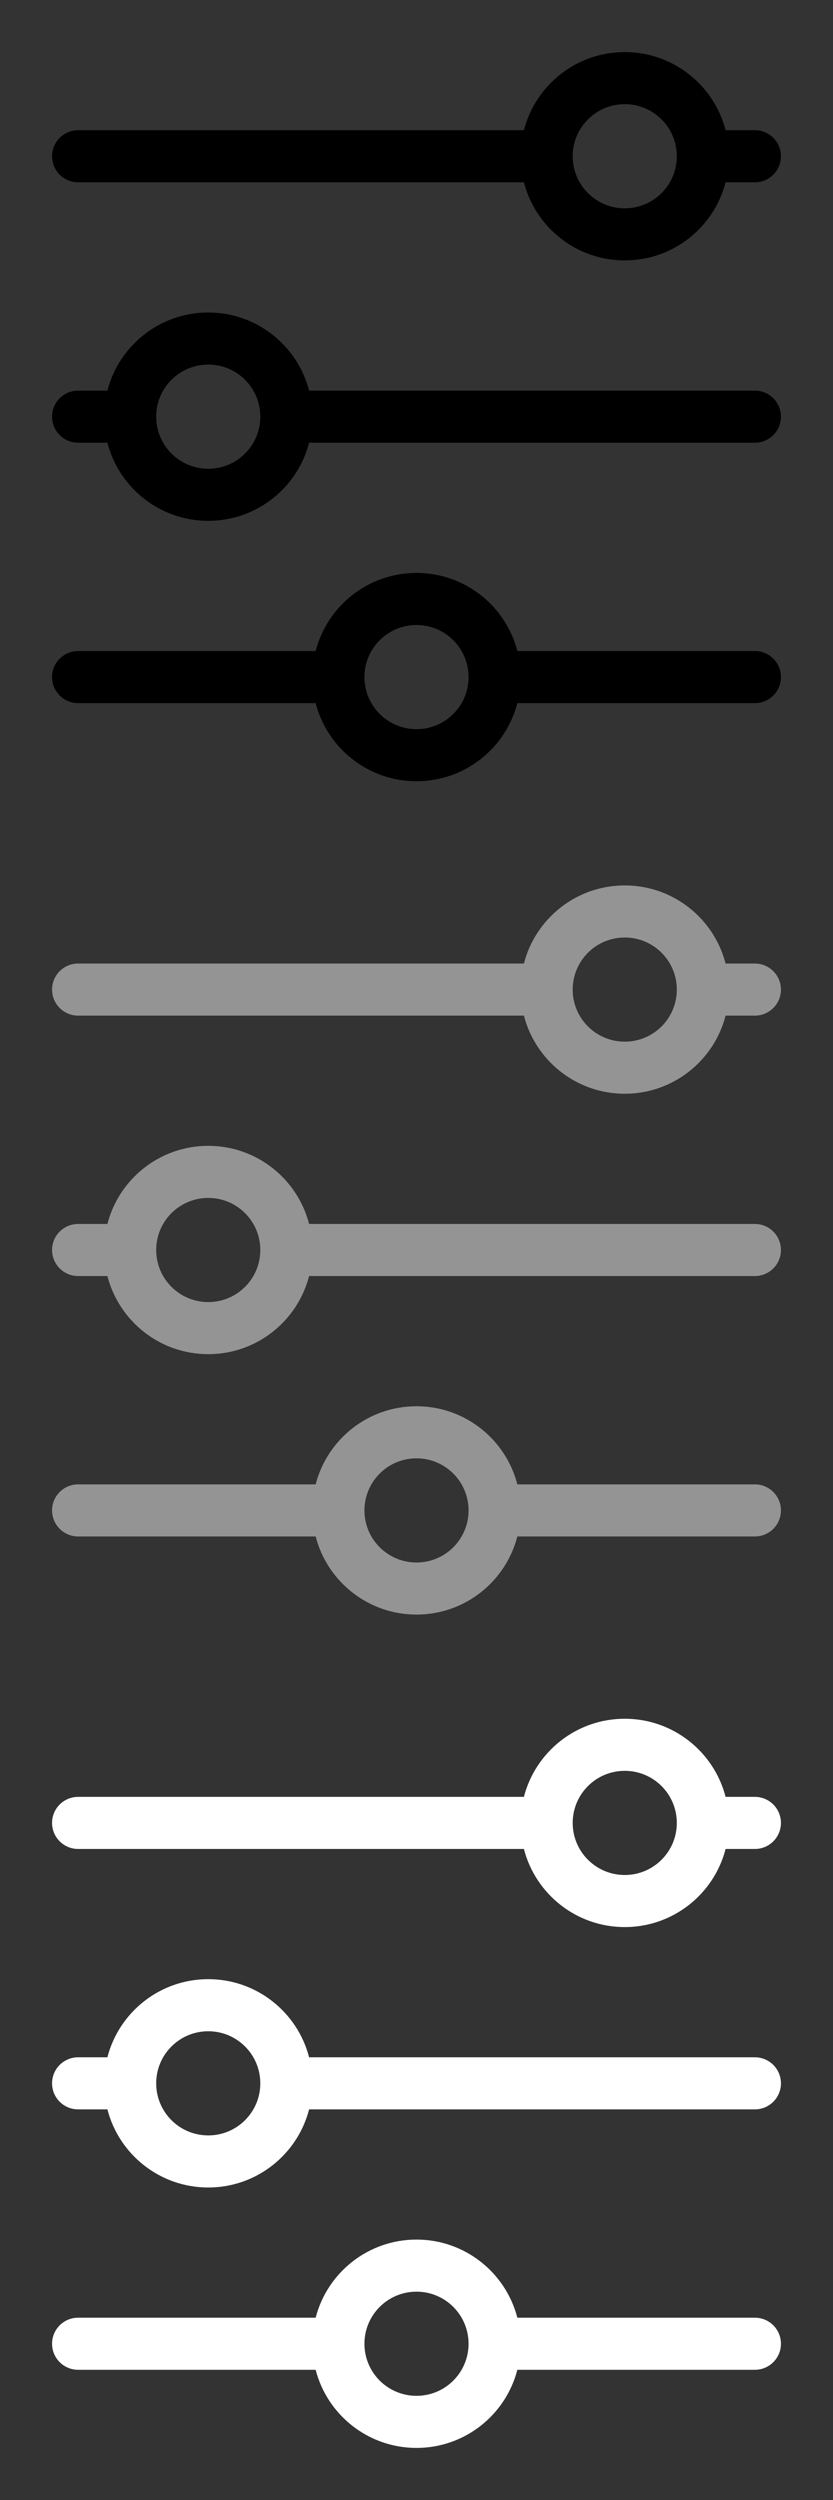
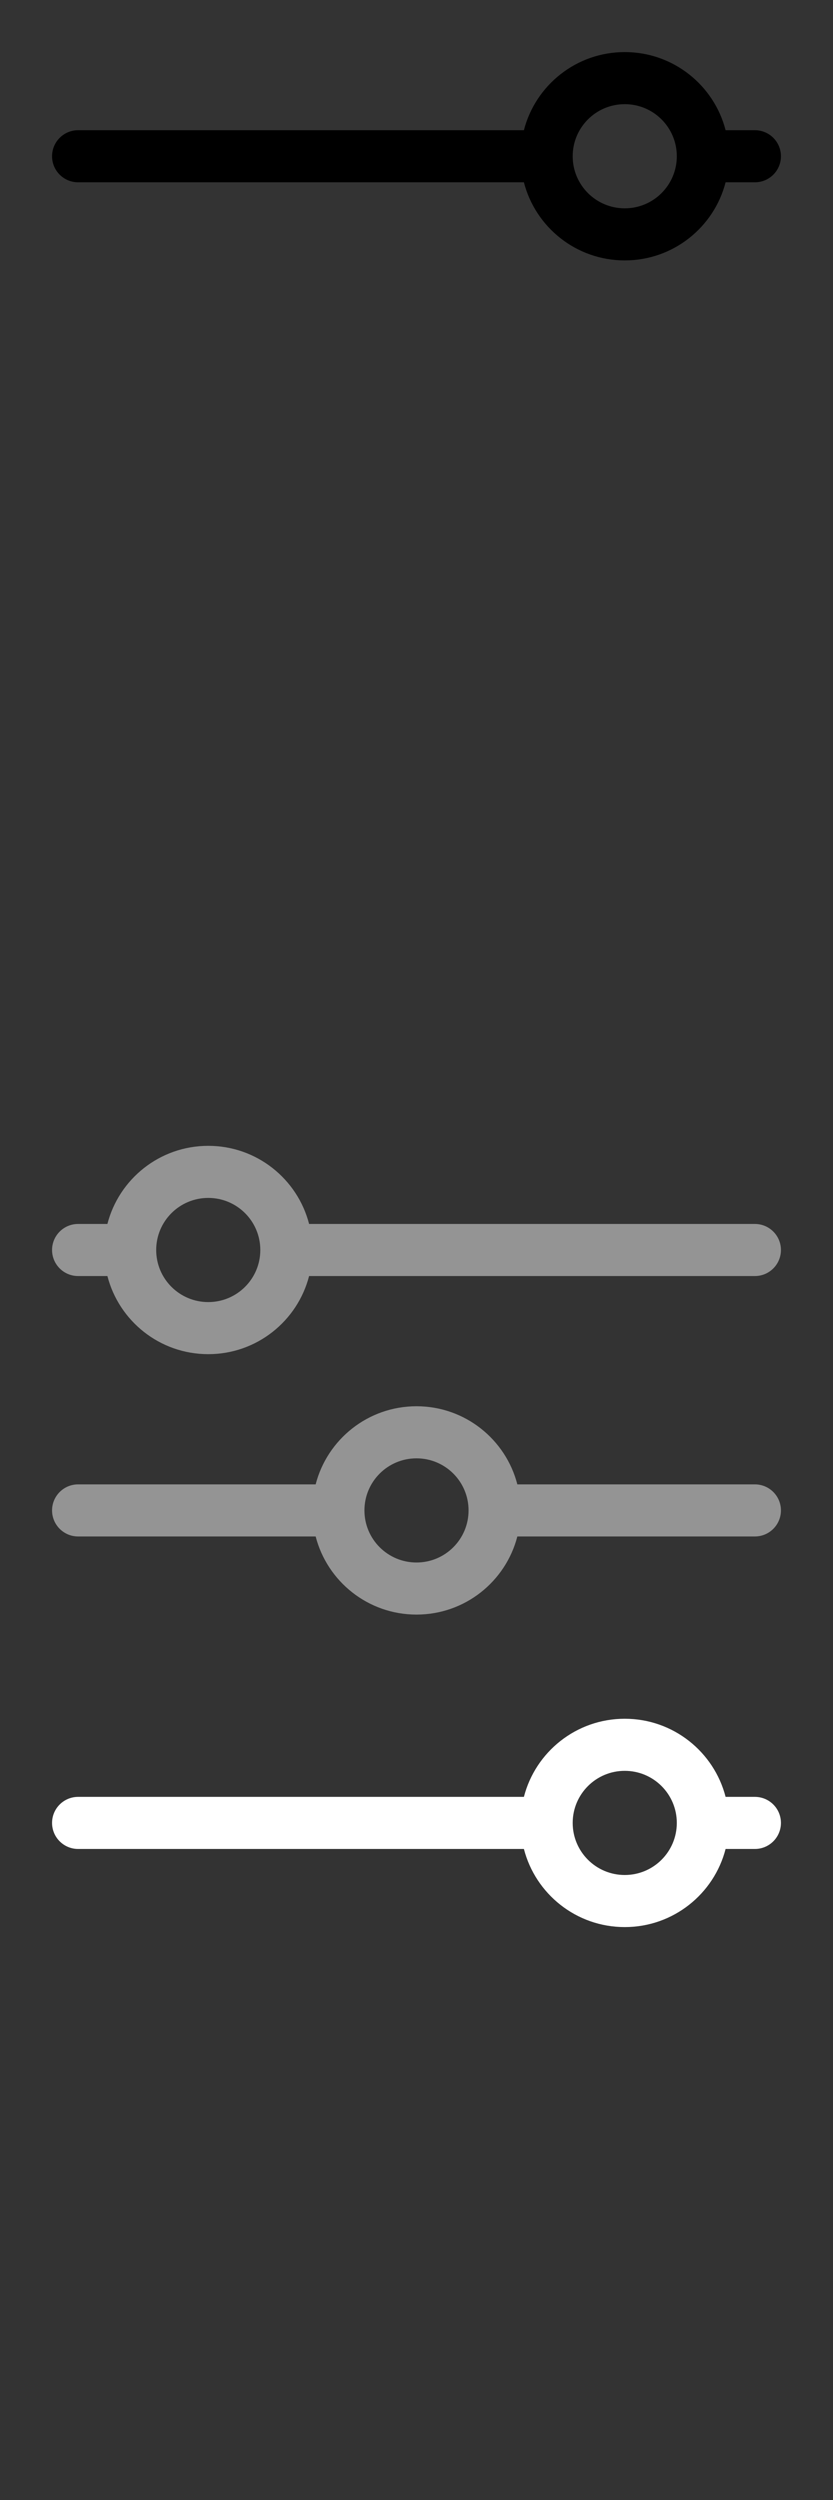
<svg xmlns="http://www.w3.org/2000/svg" width="32" height="96" viewBox="0 0 32 96" fill="none">
  <rect x="0" y="0" width="32" height="96" fill="#333333" stroke="none" />
  <path fill-rule="evenodd" clip-rule="evenodd" d="M24 10C25.864 10 27.43 8.725 27.874 7H29C29.552 7 30 6.552 30 6C30 5.448 29.552 5 29 5H27.874C27.43 3.275 25.864 2 24 2C22.136 2 20.57 3.275 20.126 5H3C2.448 5 2 5.448 2 6C2 6.552 2.448 7 3 7H20.126C20.57 8.725 22.136 10 24 10ZM24 8C25.105 8 26 7.105 26 6C26 4.895 25.105 4 24 4C22.895 4 22 4.895 22 6C22 7.105 22.895 8 24 8Z" fill="black" />
-   <path fill-rule="evenodd" clip-rule="evenodd" d="M11.874 17C11.43 18.725 9.864 20 8 20C6.136 20 4.57 18.725 4.126 17H3C2.448 17 2 16.552 2 16C2 15.448 2.448 15 3 15H4.126C4.57 13.275 6.136 12 8 12C9.864 12 11.43 13.275 11.874 15H29C29.552 15 30 15.448 30 16C30 16.552 29.552 17 29 17H11.874ZM10 16C10 17.105 9.105 18 8 18C6.895 18 6 17.105 6 16C6 14.895 6.895 14 8 14C9.105 14 10 14.895 10 16Z" fill="black" />
-   <path fill-rule="evenodd" clip-rule="evenodd" d="M19.874 27C19.43 28.725 17.864 30 16 30C14.136 30 12.57 28.725 12.126 27H3C2.448 27 2 26.552 2 26C2 25.448 2.448 25 3 25H12.126C12.57 23.275 14.136 22 16 22C17.864 22 19.43 23.275 19.874 25H29C29.552 25 30 25.448 30 26C30 26.552 29.552 27 29 27H19.874ZM18 26C18 27.105 17.105 28 16 28C14.895 28 14 27.105 14 26C14 24.895 14.895 24 16 24C17.105 24 18 24.895 18 26Z" fill="black" />
-   <path fill-rule="evenodd" clip-rule="evenodd" d="M24 42C25.864 42 27.43 40.725 27.874 39H29C29.552 39 30 38.552 30 38C30 37.448 29.552 37 29 37H27.874C27.43 35.275 25.864 34 24 34C22.136 34 20.57 35.275 20.126 37H3C2.448 37 2 37.448 2 38C2 38.552 2.448 39 3 39H20.126C20.57 40.725 22.136 42 24 42ZM24 40C25.105 40 26 39.105 26 38C26 36.895 25.105 36 24 36C22.895 36 22 36.895 22 38C22 39.105 22.895 40 24 40Z" fill="#949494" />
  <path fill-rule="evenodd" clip-rule="evenodd" d="M11.874 49C11.43 50.725 9.864 52 8 52C6.136 52 4.57 50.725 4.126 49H3C2.448 49 2 48.552 2 48C2 47.448 2.448 47 3 47H4.126C4.57 45.275 6.136 44 8 44C9.864 44 11.43 45.275 11.874 47H29C29.552 47 30 47.448 30 48C30 48.552 29.552 49 29 49H11.874ZM10 48C10 49.105 9.105 50 8 50C6.895 50 6 49.105 6 48C6 46.895 6.895 46 8 46C9.105 46 10 46.895 10 48Z" fill="#949494" />
  <path fill-rule="evenodd" clip-rule="evenodd" d="M19.874 59C19.43 60.725 17.864 62 16 62C14.136 62 12.57 60.725 12.126 59H3C2.448 59 2 58.552 2 58C2 57.448 2.448 57 3 57H12.126C12.57 55.275 14.136 54 16 54C17.864 54 19.43 55.275 19.874 57H29C29.552 57 30 57.448 30 58C30 58.552 29.552 59 29 59H19.874ZM18 58C18 59.105 17.105 60 16 60C14.895 60 14 59.105 14 58C14 56.895 14.895 56 16 56C17.105 56 18 56.895 18 58Z" fill="#949494" />
  <path fill-rule="evenodd" clip-rule="evenodd" d="M24 74C25.864 74 27.43 72.725 27.874 71H29C29.552 71 30 70.552 30 70C30 69.448 29.552 69 29 69H27.874C27.43 67.275 25.864 66 24 66C22.136 66 20.57 67.275 20.126 69H3C2.448 69 2 69.448 2 70C2 70.552 2.448 71 3 71H20.126C20.57 72.725 22.136 74 24 74ZM24 72C25.105 72 26 71.105 26 70C26 68.895 25.105 68 24 68C22.895 68 22 68.895 22 70C22 71.105 22.895 72 24 72Z" fill="white" />
-   <path fill-rule="evenodd" clip-rule="evenodd" d="M11.874 81C11.43 82.725 9.864 84 8 84C6.136 84 4.57 82.725 4.126 81H3C2.448 81 2 80.552 2 80C2 79.448 2.448 79 3 79H4.126C4.57 77.275 6.136 76 8 76C9.864 76 11.43 77.275 11.874 79H29C29.552 79 30 79.448 30 80C30 80.552 29.552 81 29 81H11.874ZM10 80C10 81.105 9.105 82 8 82C6.895 82 6 81.105 6 80C6 78.895 6.895 78 8 78C9.105 78 10 78.895 10 80Z" fill="white" />
-   <path fill-rule="evenodd" clip-rule="evenodd" d="M19.874 91C19.43 92.725 17.864 94 16 94C14.136 94 12.57 92.725 12.126 91H3C2.448 91 2 90.552 2 90C2 89.448 2.448 89 3 89H12.126C12.57 87.275 14.136 86 16 86C17.864 86 19.43 87.275 19.874 89H29C29.552 89 30 89.448 30 90C30 90.552 29.552 91 29 91H19.874ZM18 90C18 91.105 17.105 92 16 92C14.895 92 14 91.105 14 90C14 88.895 14.895 88 16 88C17.105 88 18 88.895 18 90Z" fill="white" />
</svg>